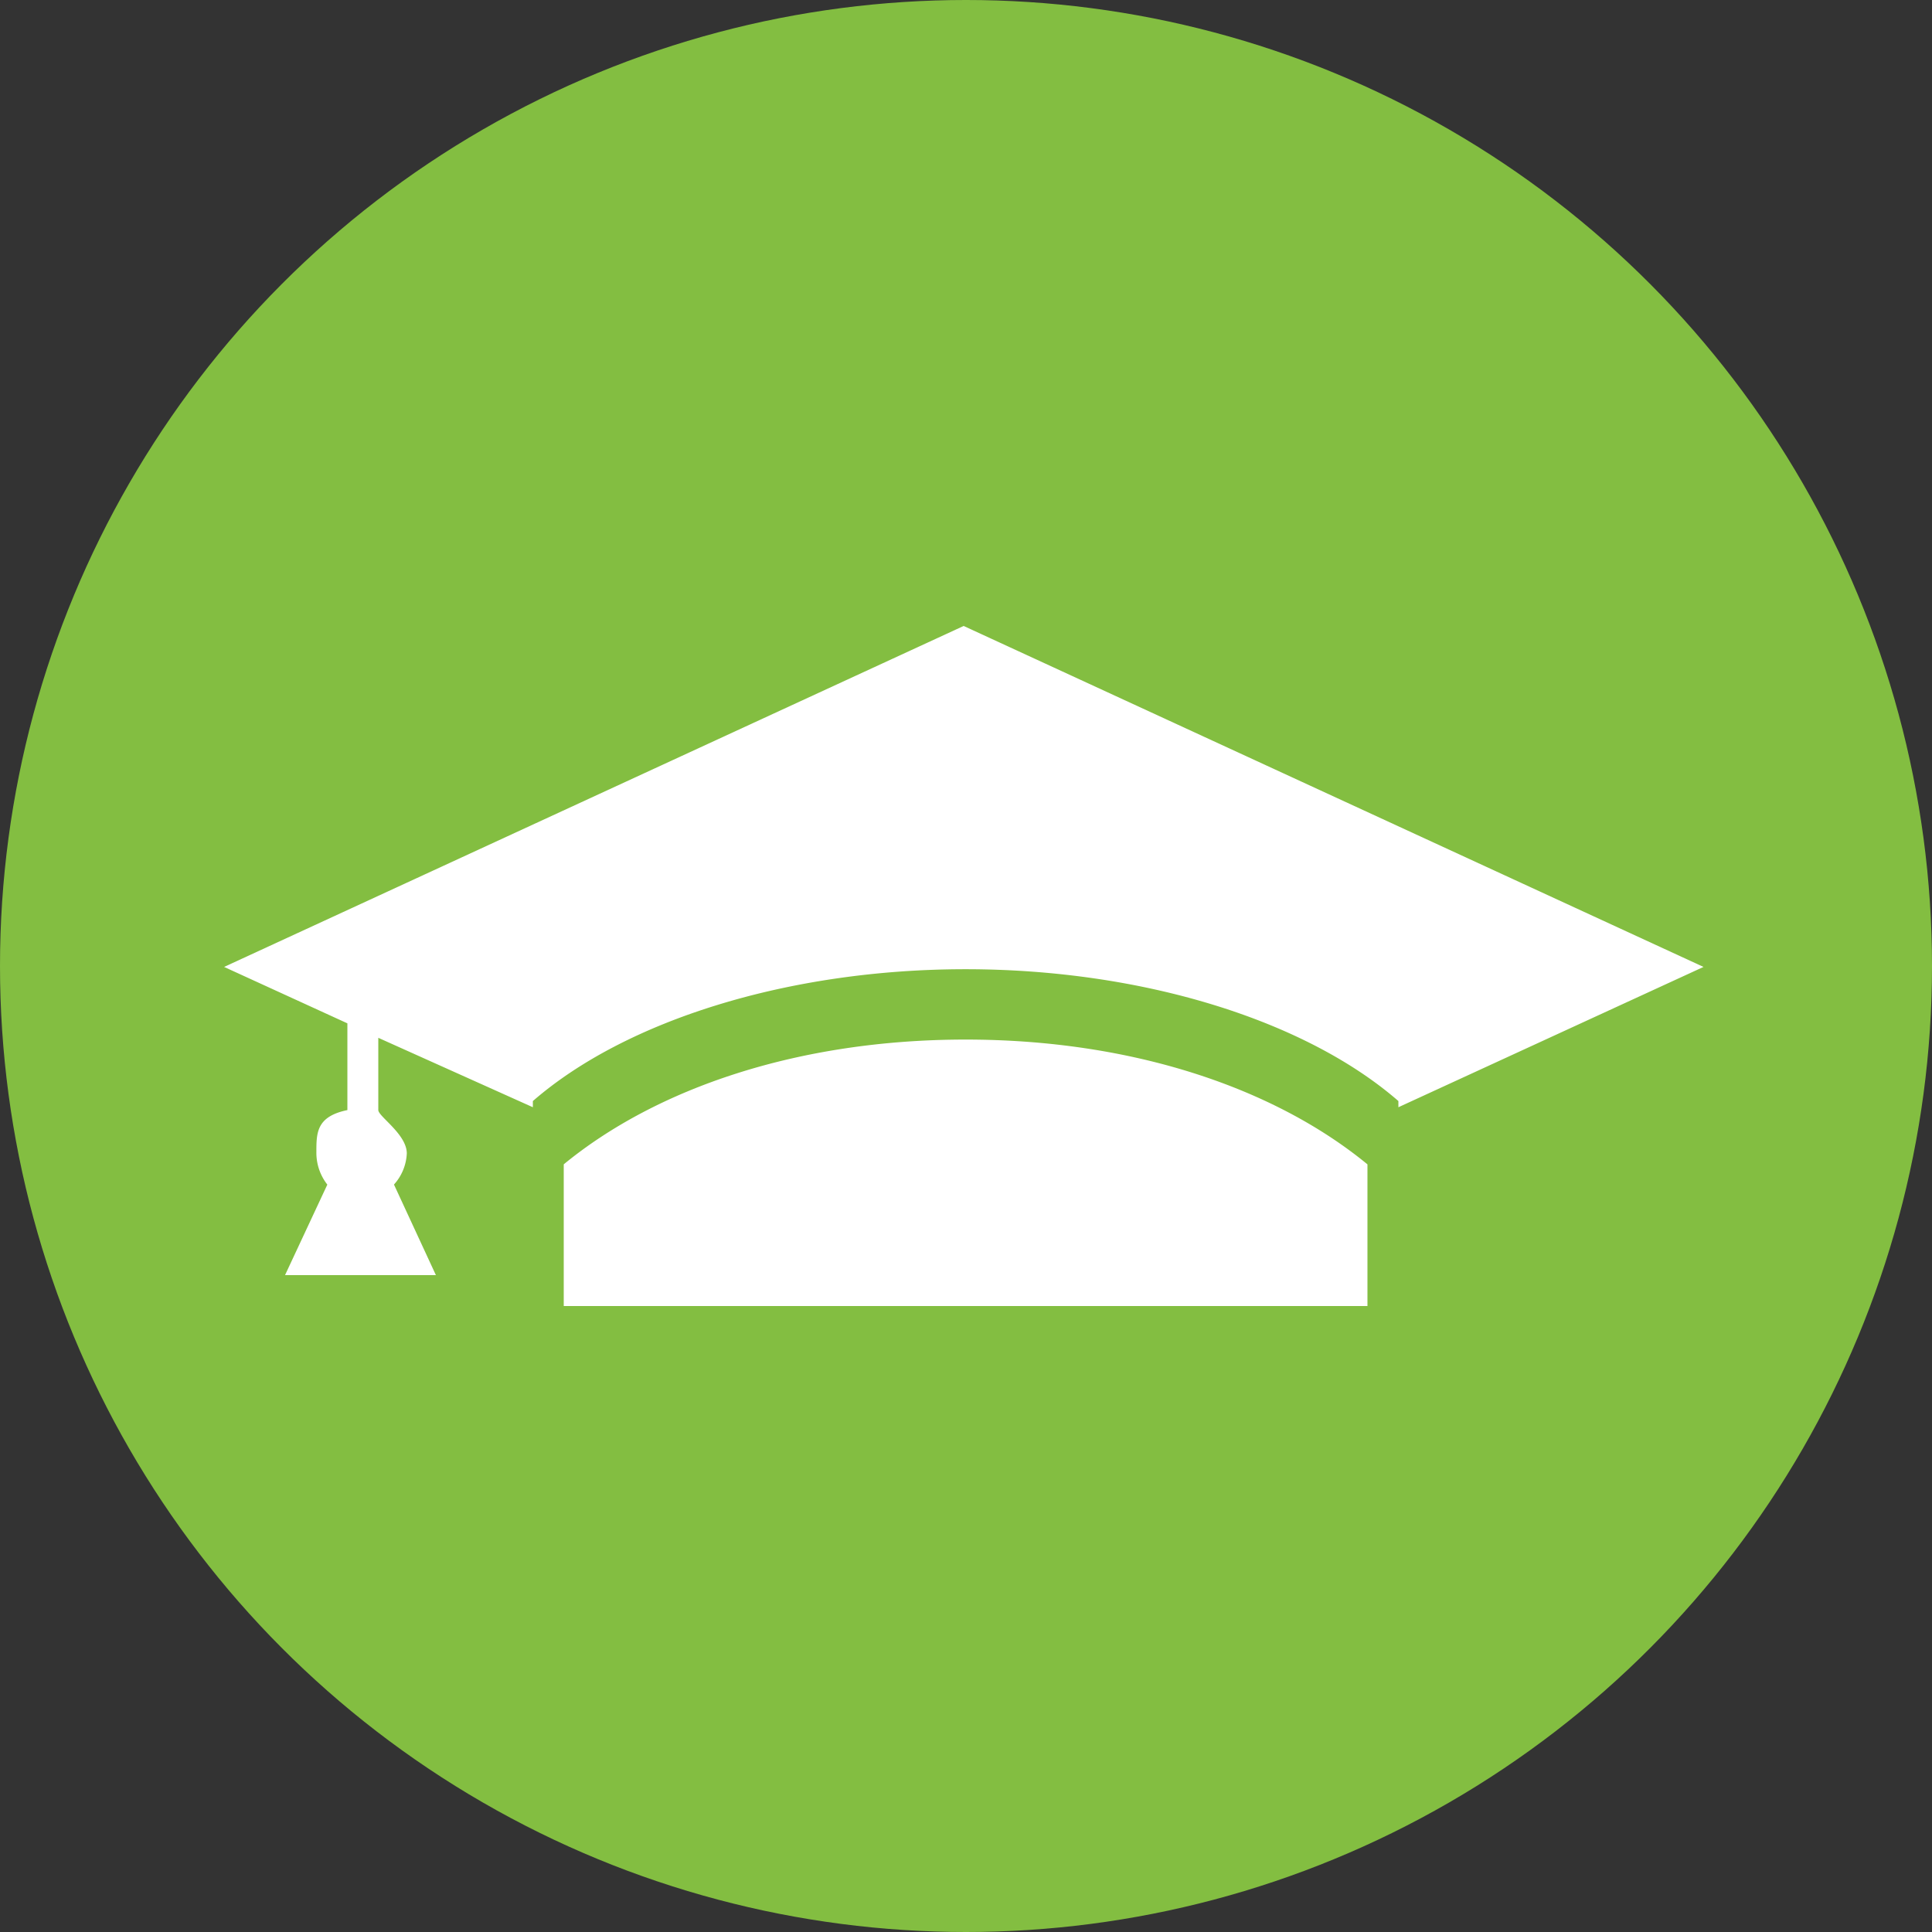
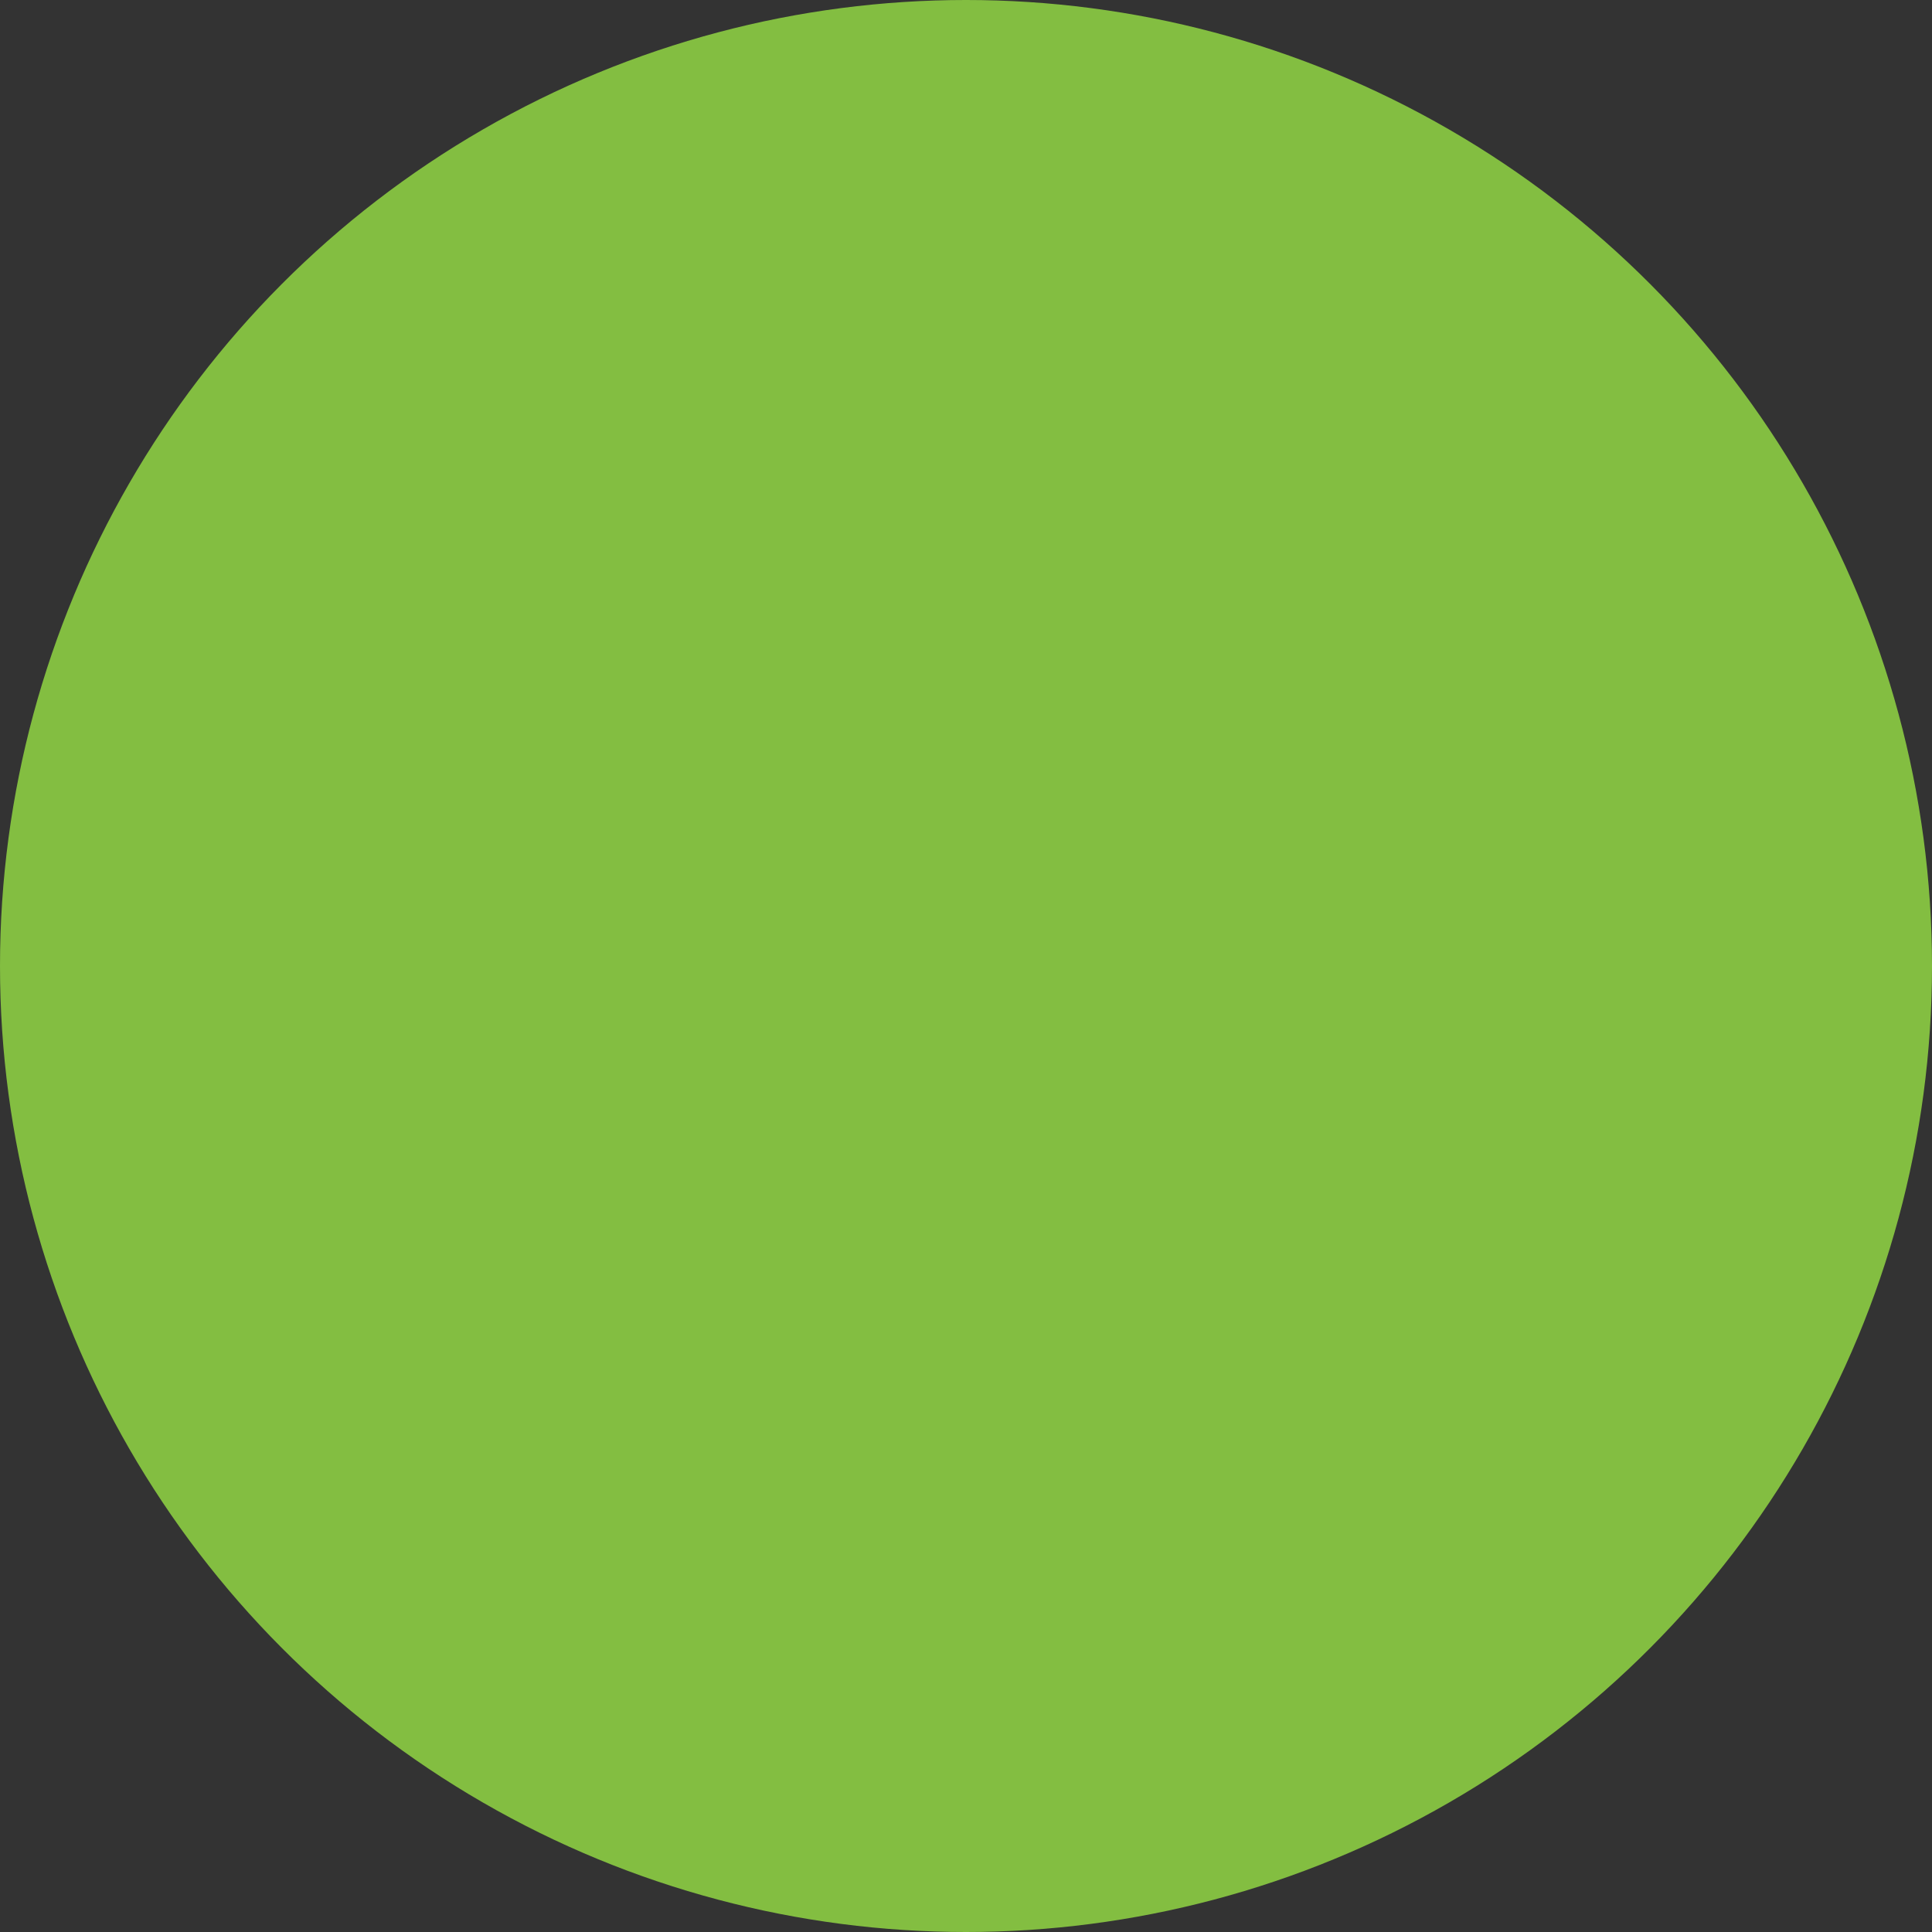
<svg xmlns="http://www.w3.org/2000/svg" width="250" height="250" viewBox="0 0 250 250">
  <rect x="0" y="0" width="250" height="250" fill="#333333" stroke="none" />
  <g id="Group_4674" data-name="Group 4674" transform="translate(-8052 5549)">
    <circle id="Ellipse_26" data-name="Ellipse 26" cx="125" cy="125" r="125" transform="translate(8052 -5549)" fill="#83be41" />
-     <path id="Icon_map-university" data-name="Icon map-university" d="M96.677,63.6c-21.624,0-40,6.288-52,16.144V98.08h104V79.748C136.681,69.892,118.305,63.6,96.677,63.6ZM192.162,54.2,96.425,10.08.729,54.2l15.952,7.3V72.724c-4,.828-4.012,2.924-4.012,5.416a6.688,6.688,0,0,0,1.416,4.228L8.613,94.08h19.52L22.709,82.36a6.437,6.437,0,0,0,1.66-4.024c0-2.488-3.688-4.788-3.688-5.616V63.372l20,8.984v-.8c12-10.436,33.084-17.06,55.992-17.06s44.008,6.624,56.008,17.06v.8Z" transform="translate(8080.271 -5478.08)" fill="#fff" />
  </g>
</svg>